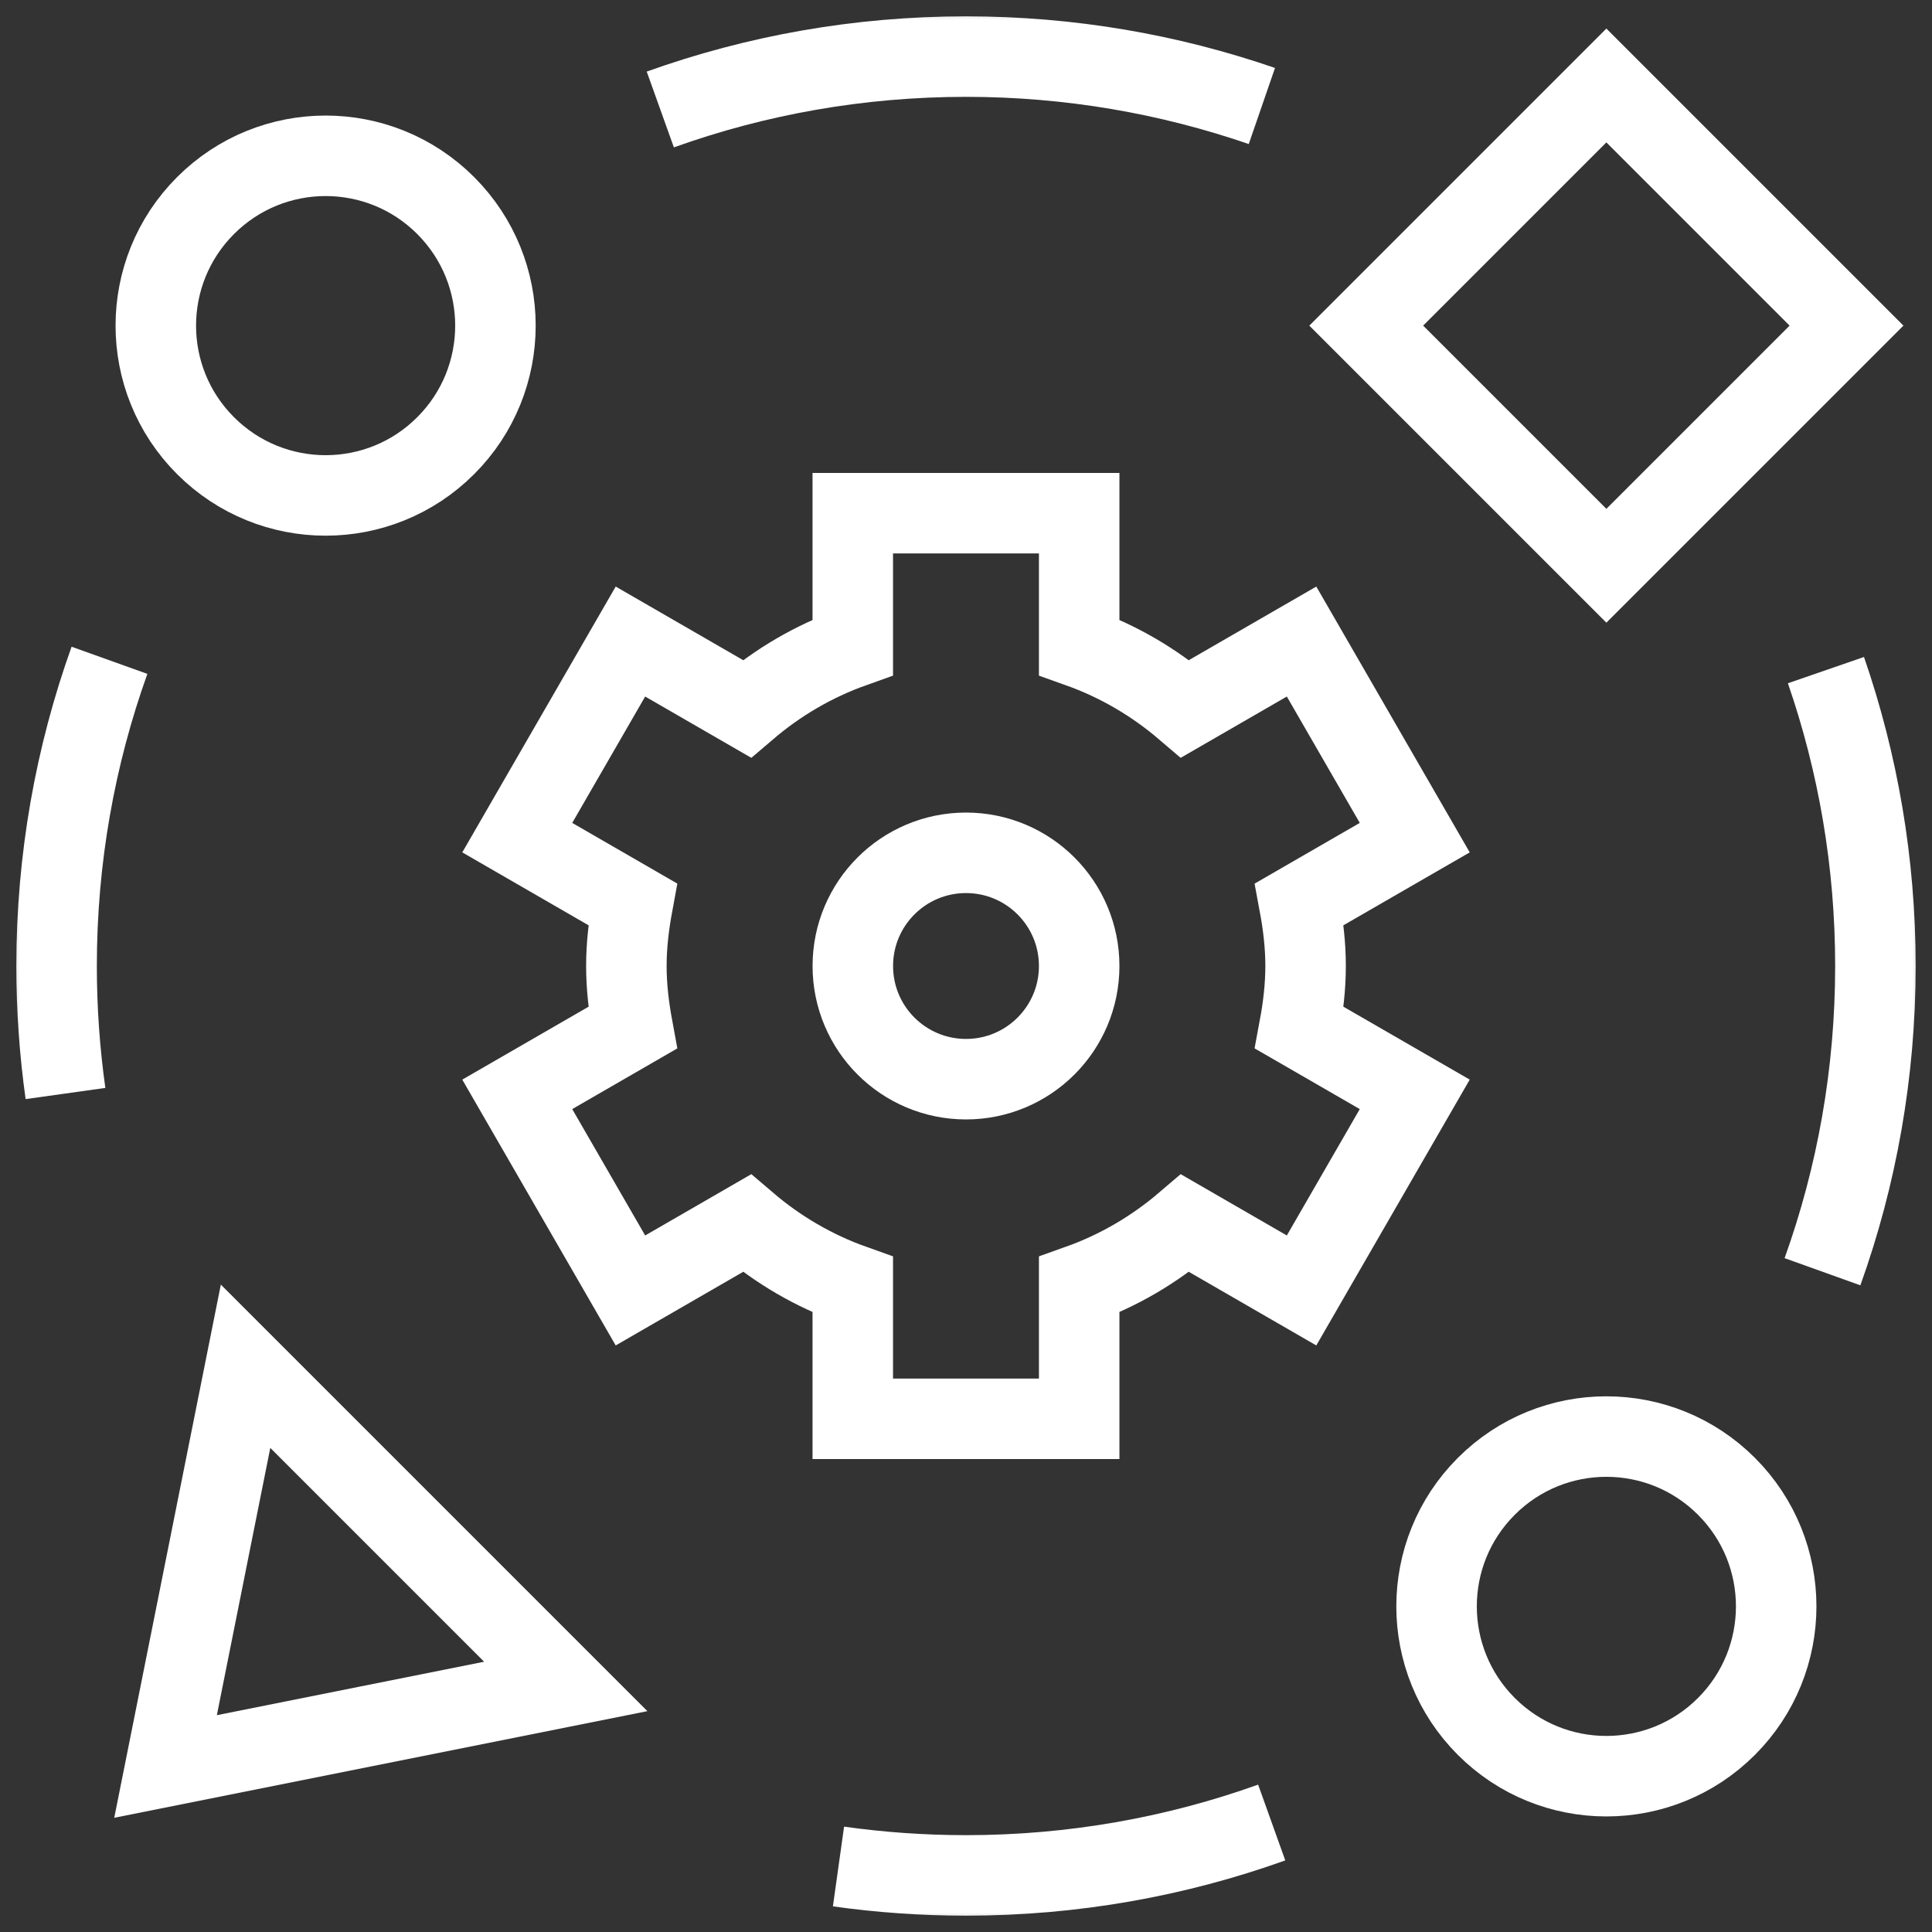
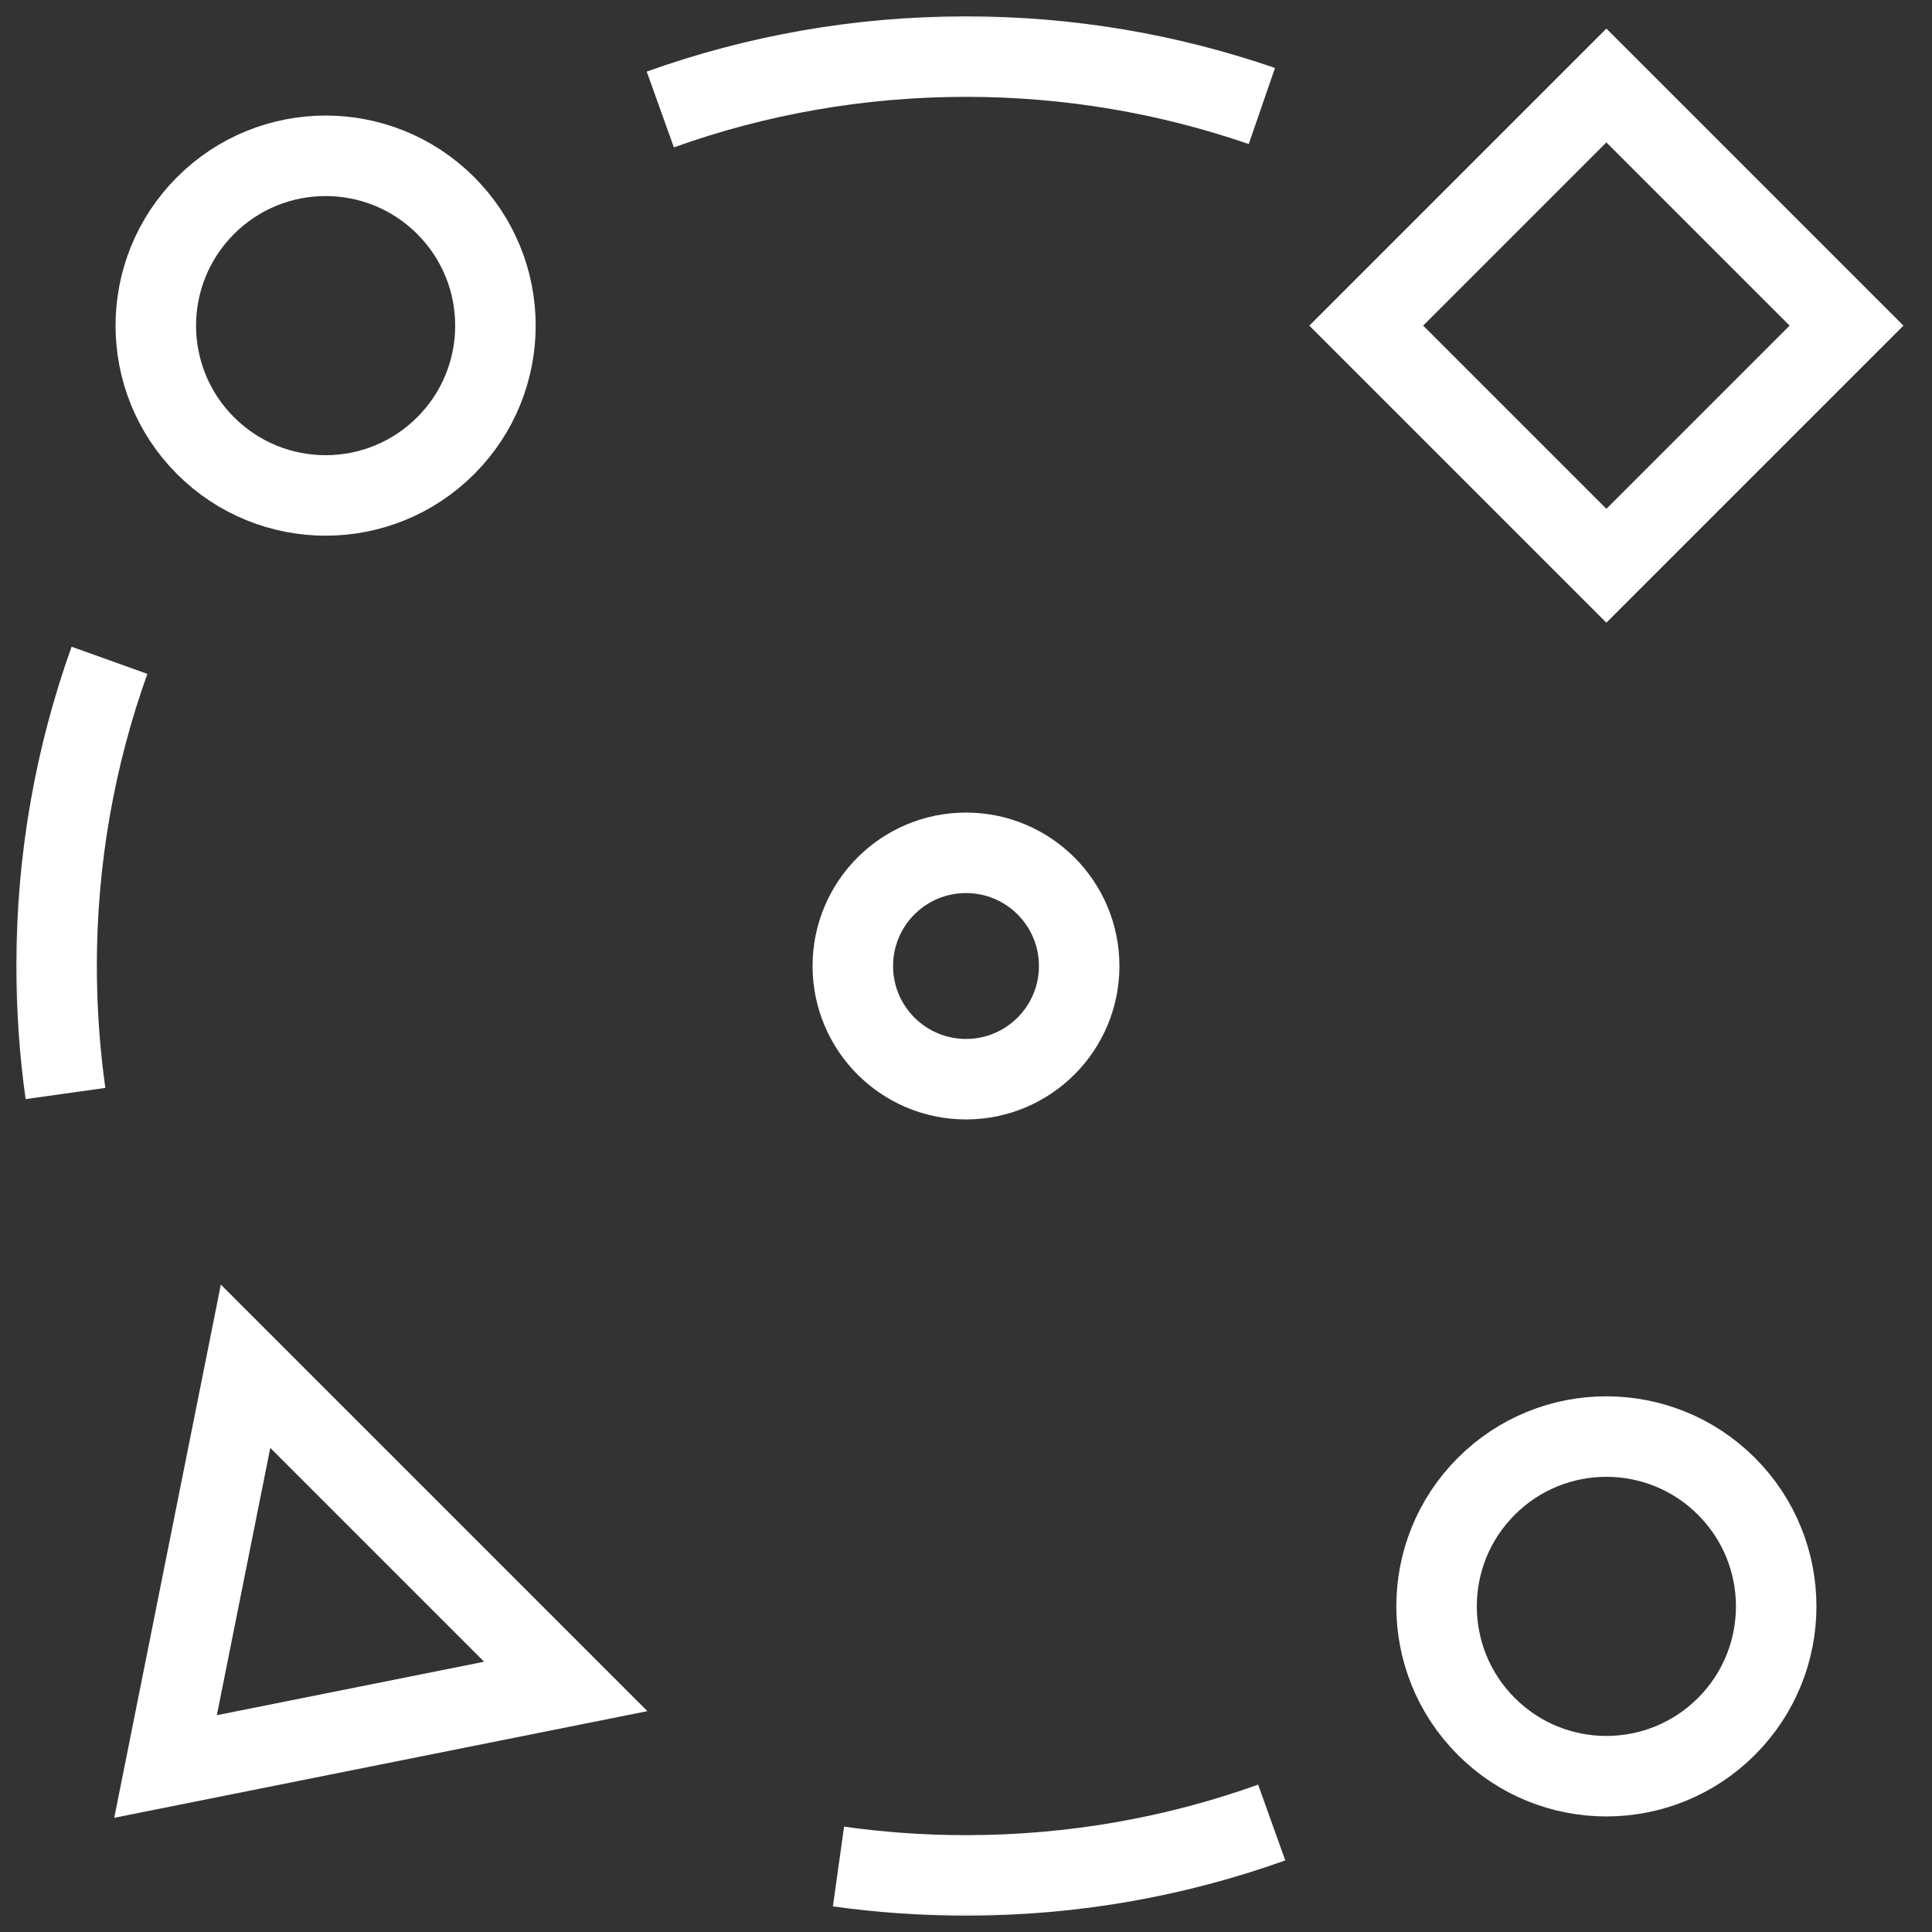
<svg xmlns="http://www.w3.org/2000/svg" width="48" height="48" viewBox="0 0 48 48" fill="none">
  <rect x="0" y="0" width="48" height="48" fill="#333333" stroke="none" />
  <g clip-path="url(#clip0_915_101)">
    <mask id="mask0_915_101" style="mask-type:luminance" maskUnits="userSpaceOnUse" x="0" y="0" width="48" height="48">
      <path d="M0 3.8147e-06H48V48H0V3.8147e-06Z" fill="white" />
    </mask>
    <g mask="url(#mask0_915_101)">
      <path d="M11.073 5.107C12.721 6.755 12.721 9.426 11.073 11.073C9.426 12.721 6.755 12.721 5.107 11.073C3.459 9.426 3.459 6.755 5.107 5.107C6.755 3.459 9.426 3.459 11.073 5.107Z" stroke="white" stroke-width="2" stroke-miterlimit="10" stroke-linecap="square" />
      <path d="M42.893 36.927C44.541 38.574 44.541 41.245 42.893 42.893C41.245 44.541 38.574 44.541 36.927 42.893C35.279 41.245 35.279 38.574 36.927 36.927C38.574 35.279 41.245 35.279 42.893 36.927Z" stroke="white" stroke-width="2" stroke-miterlimit="10" stroke-linecap="square" />
-       <path d="M32.282 25.534C32.375 25.035 32.437 24.526 32.437 24C32.437 23.474 32.375 22.965 32.282 22.466L35.149 20.811L32.337 15.939L29.445 17.609C28.672 16.949 27.788 16.429 26.812 16.081V12.75H21.187V16.081C20.211 16.429 19.328 16.949 18.555 17.609L15.663 15.939L12.851 20.811L15.717 22.466C15.625 22.965 15.562 23.474 15.562 24C15.562 24.526 15.625 25.035 15.717 25.534L12.851 27.189L15.663 32.061L18.555 30.391C19.328 31.051 20.211 31.571 21.187 31.919V35.25H26.812V31.919C27.788 31.571 28.672 31.051 29.445 30.391L32.337 32.061L35.149 27.189L32.282 25.534Z" stroke="white" stroke-width="2" stroke-miterlimit="10" stroke-linecap="square" />
      <path d="M26.812 24C26.812 25.553 25.553 26.812 24 26.812C22.447 26.812 21.188 25.553 21.188 24C21.188 22.447 22.447 21.188 24 21.188C25.553 21.188 26.812 22.447 26.812 24Z" stroke="white" stroke-width="2" stroke-miterlimit="10" stroke-linecap="square" />
      <path d="M16.405 2.72C18.777 1.87 21.334 1.406 24 1.406C26.574 1.406 29.047 1.839 31.351 2.634" stroke="white" stroke-width="2" stroke-miterlimit="10" />
-       <path d="M45.365 16.649C46.161 18.953 46.594 21.426 46.594 24C46.594 26.666 46.13 29.223 45.279 31.596" stroke="white" stroke-width="2" stroke-miterlimit="10" />
      <path d="M31.595 45.28C29.222 46.13 26.665 46.594 24 46.594C22.925 46.594 21.867 46.518 20.832 46.373" stroke="white" stroke-width="2" stroke-miterlimit="10" />
      <path d="M1.627 27.168C1.482 26.133 1.406 25.075 1.406 24C1.406 21.335 1.87 18.777 2.72 16.405" stroke="white" stroke-width="2" stroke-miterlimit="10" />
      <path d="M45.876 8.09L39.91 14.056L33.944 8.09L39.91 2.124L45.876 8.09Z" stroke="white" stroke-width="2" stroke-miterlimit="10" stroke-linecap="square" />
      <path d="M4.113 43.888L6.101 33.944L14.056 41.899L4.113 43.888Z" stroke="white" stroke-width="2" stroke-miterlimit="10" />
    </g>
  </g>
  <defs>
    <clipPath id="clip0_915_101">
      <rect width="48" height="48" fill="white" />
    </clipPath>
  </defs>
</svg>